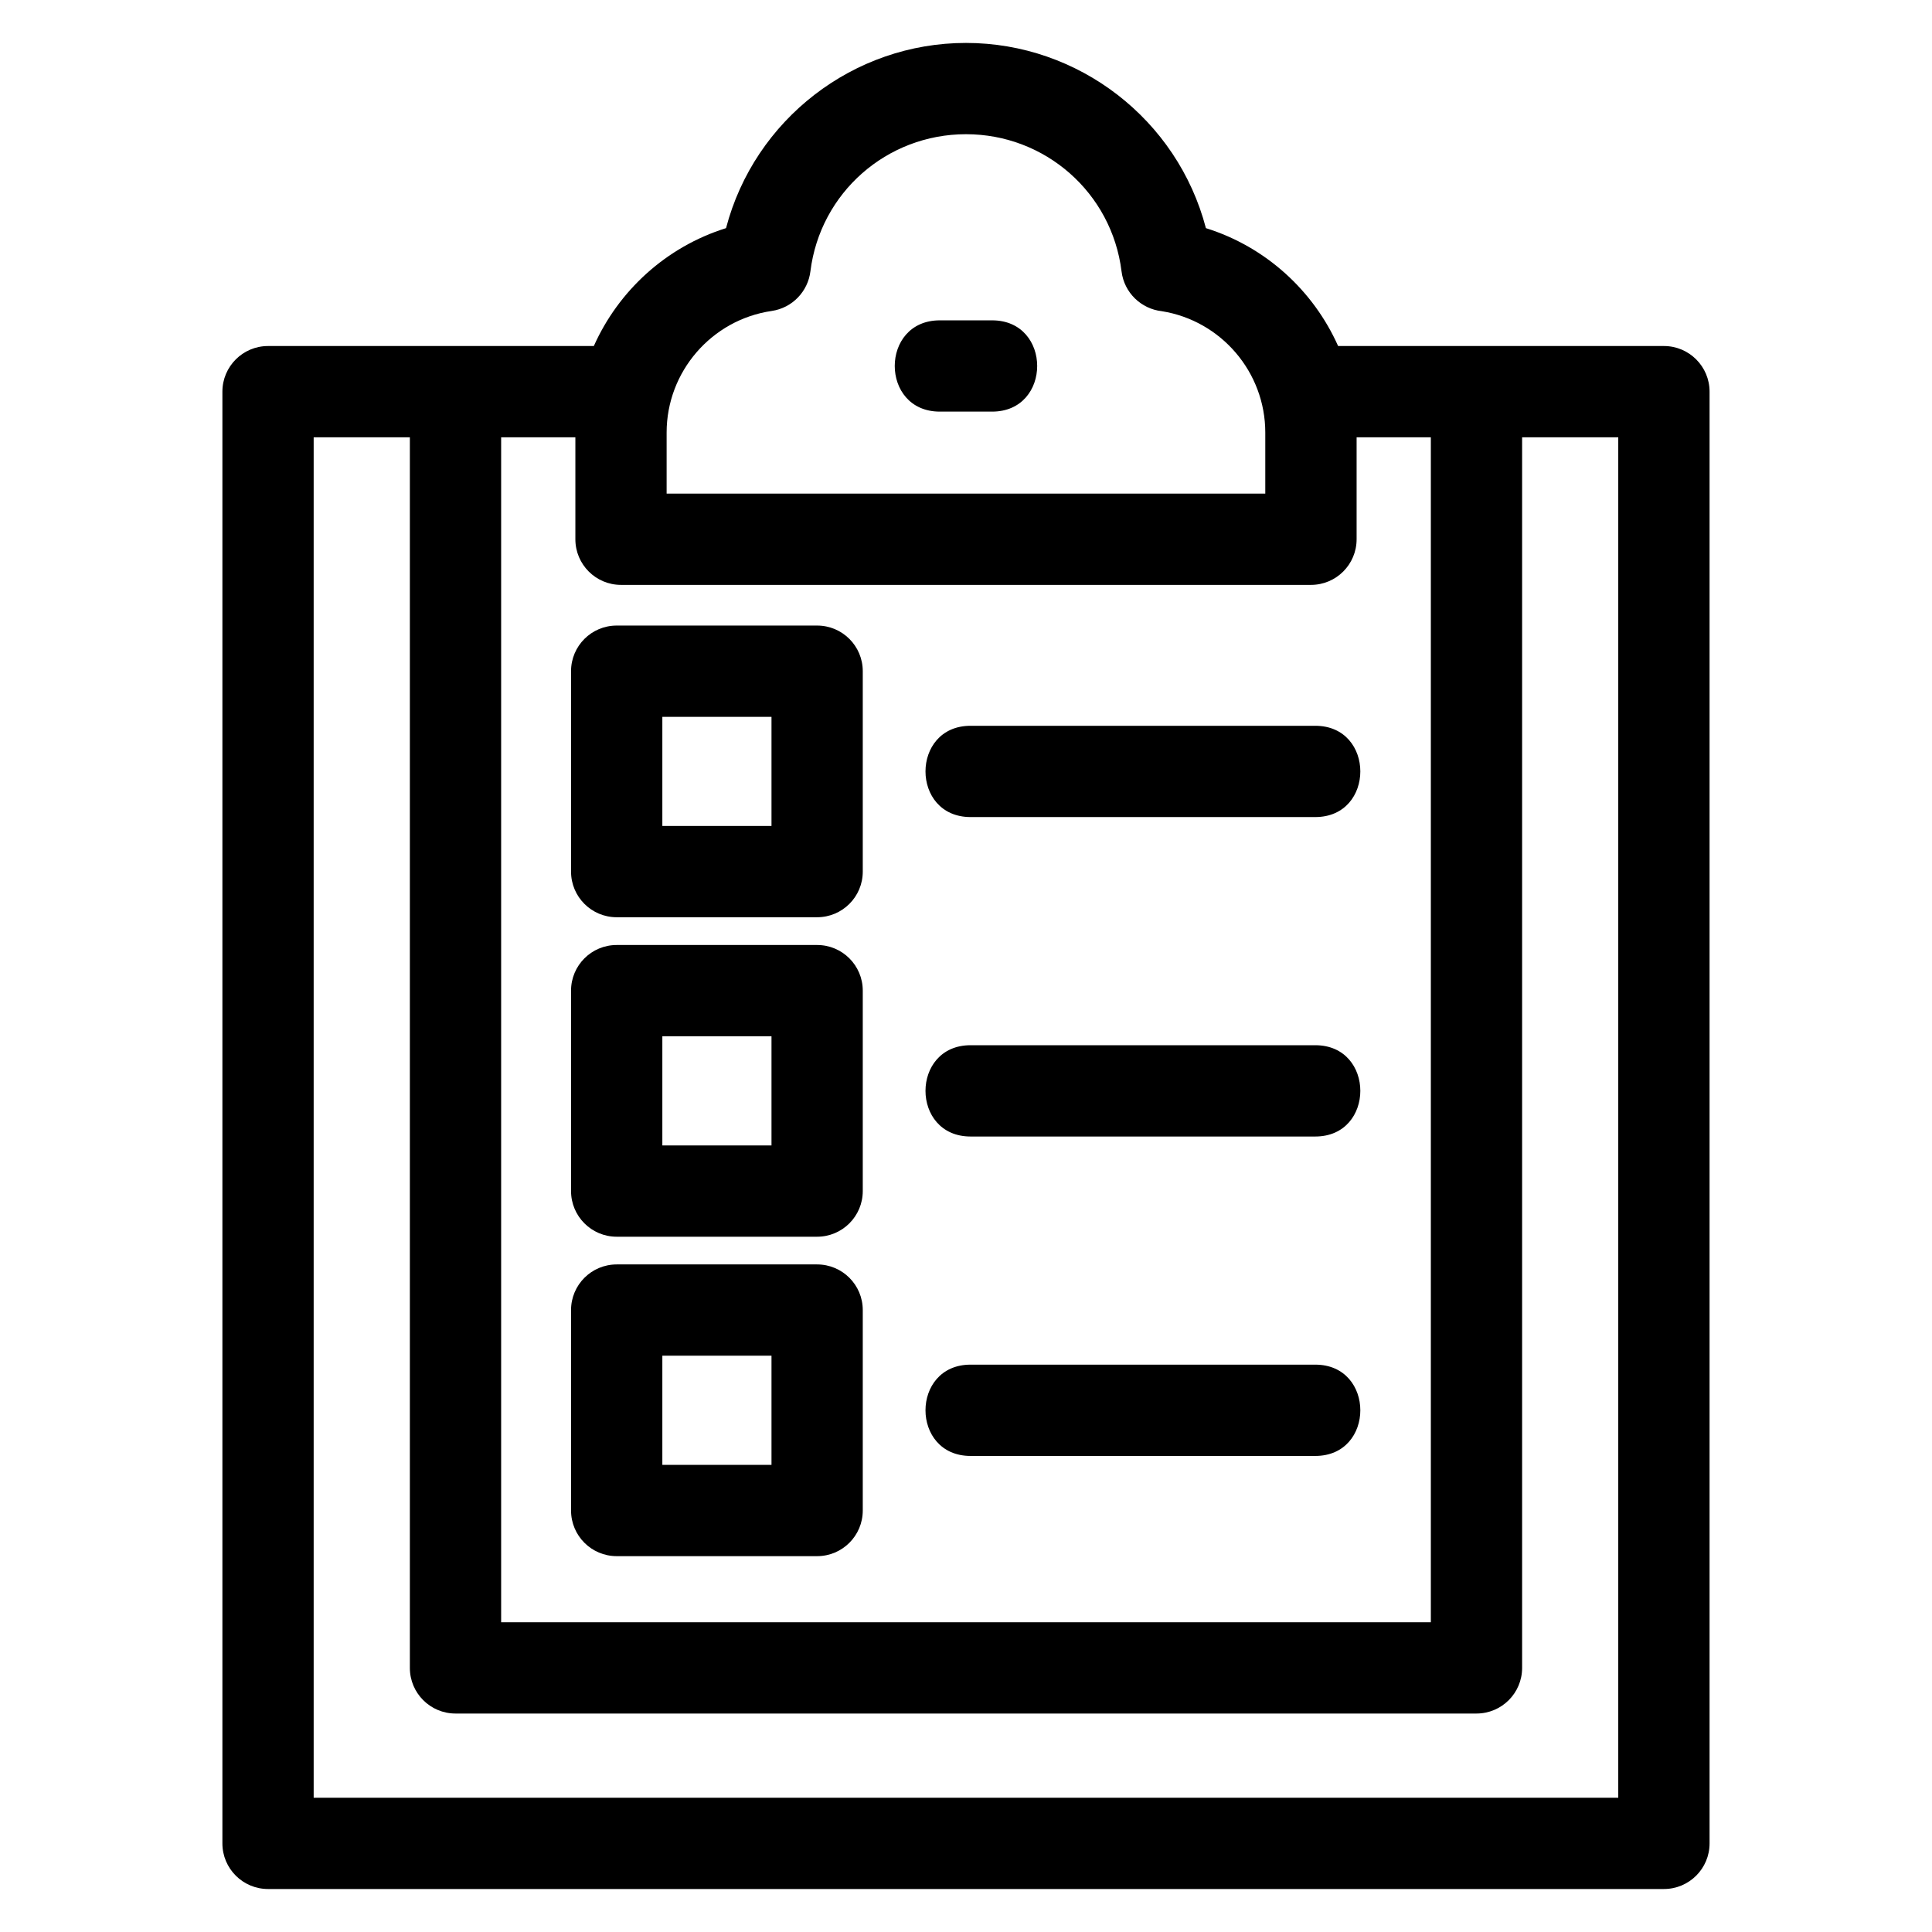
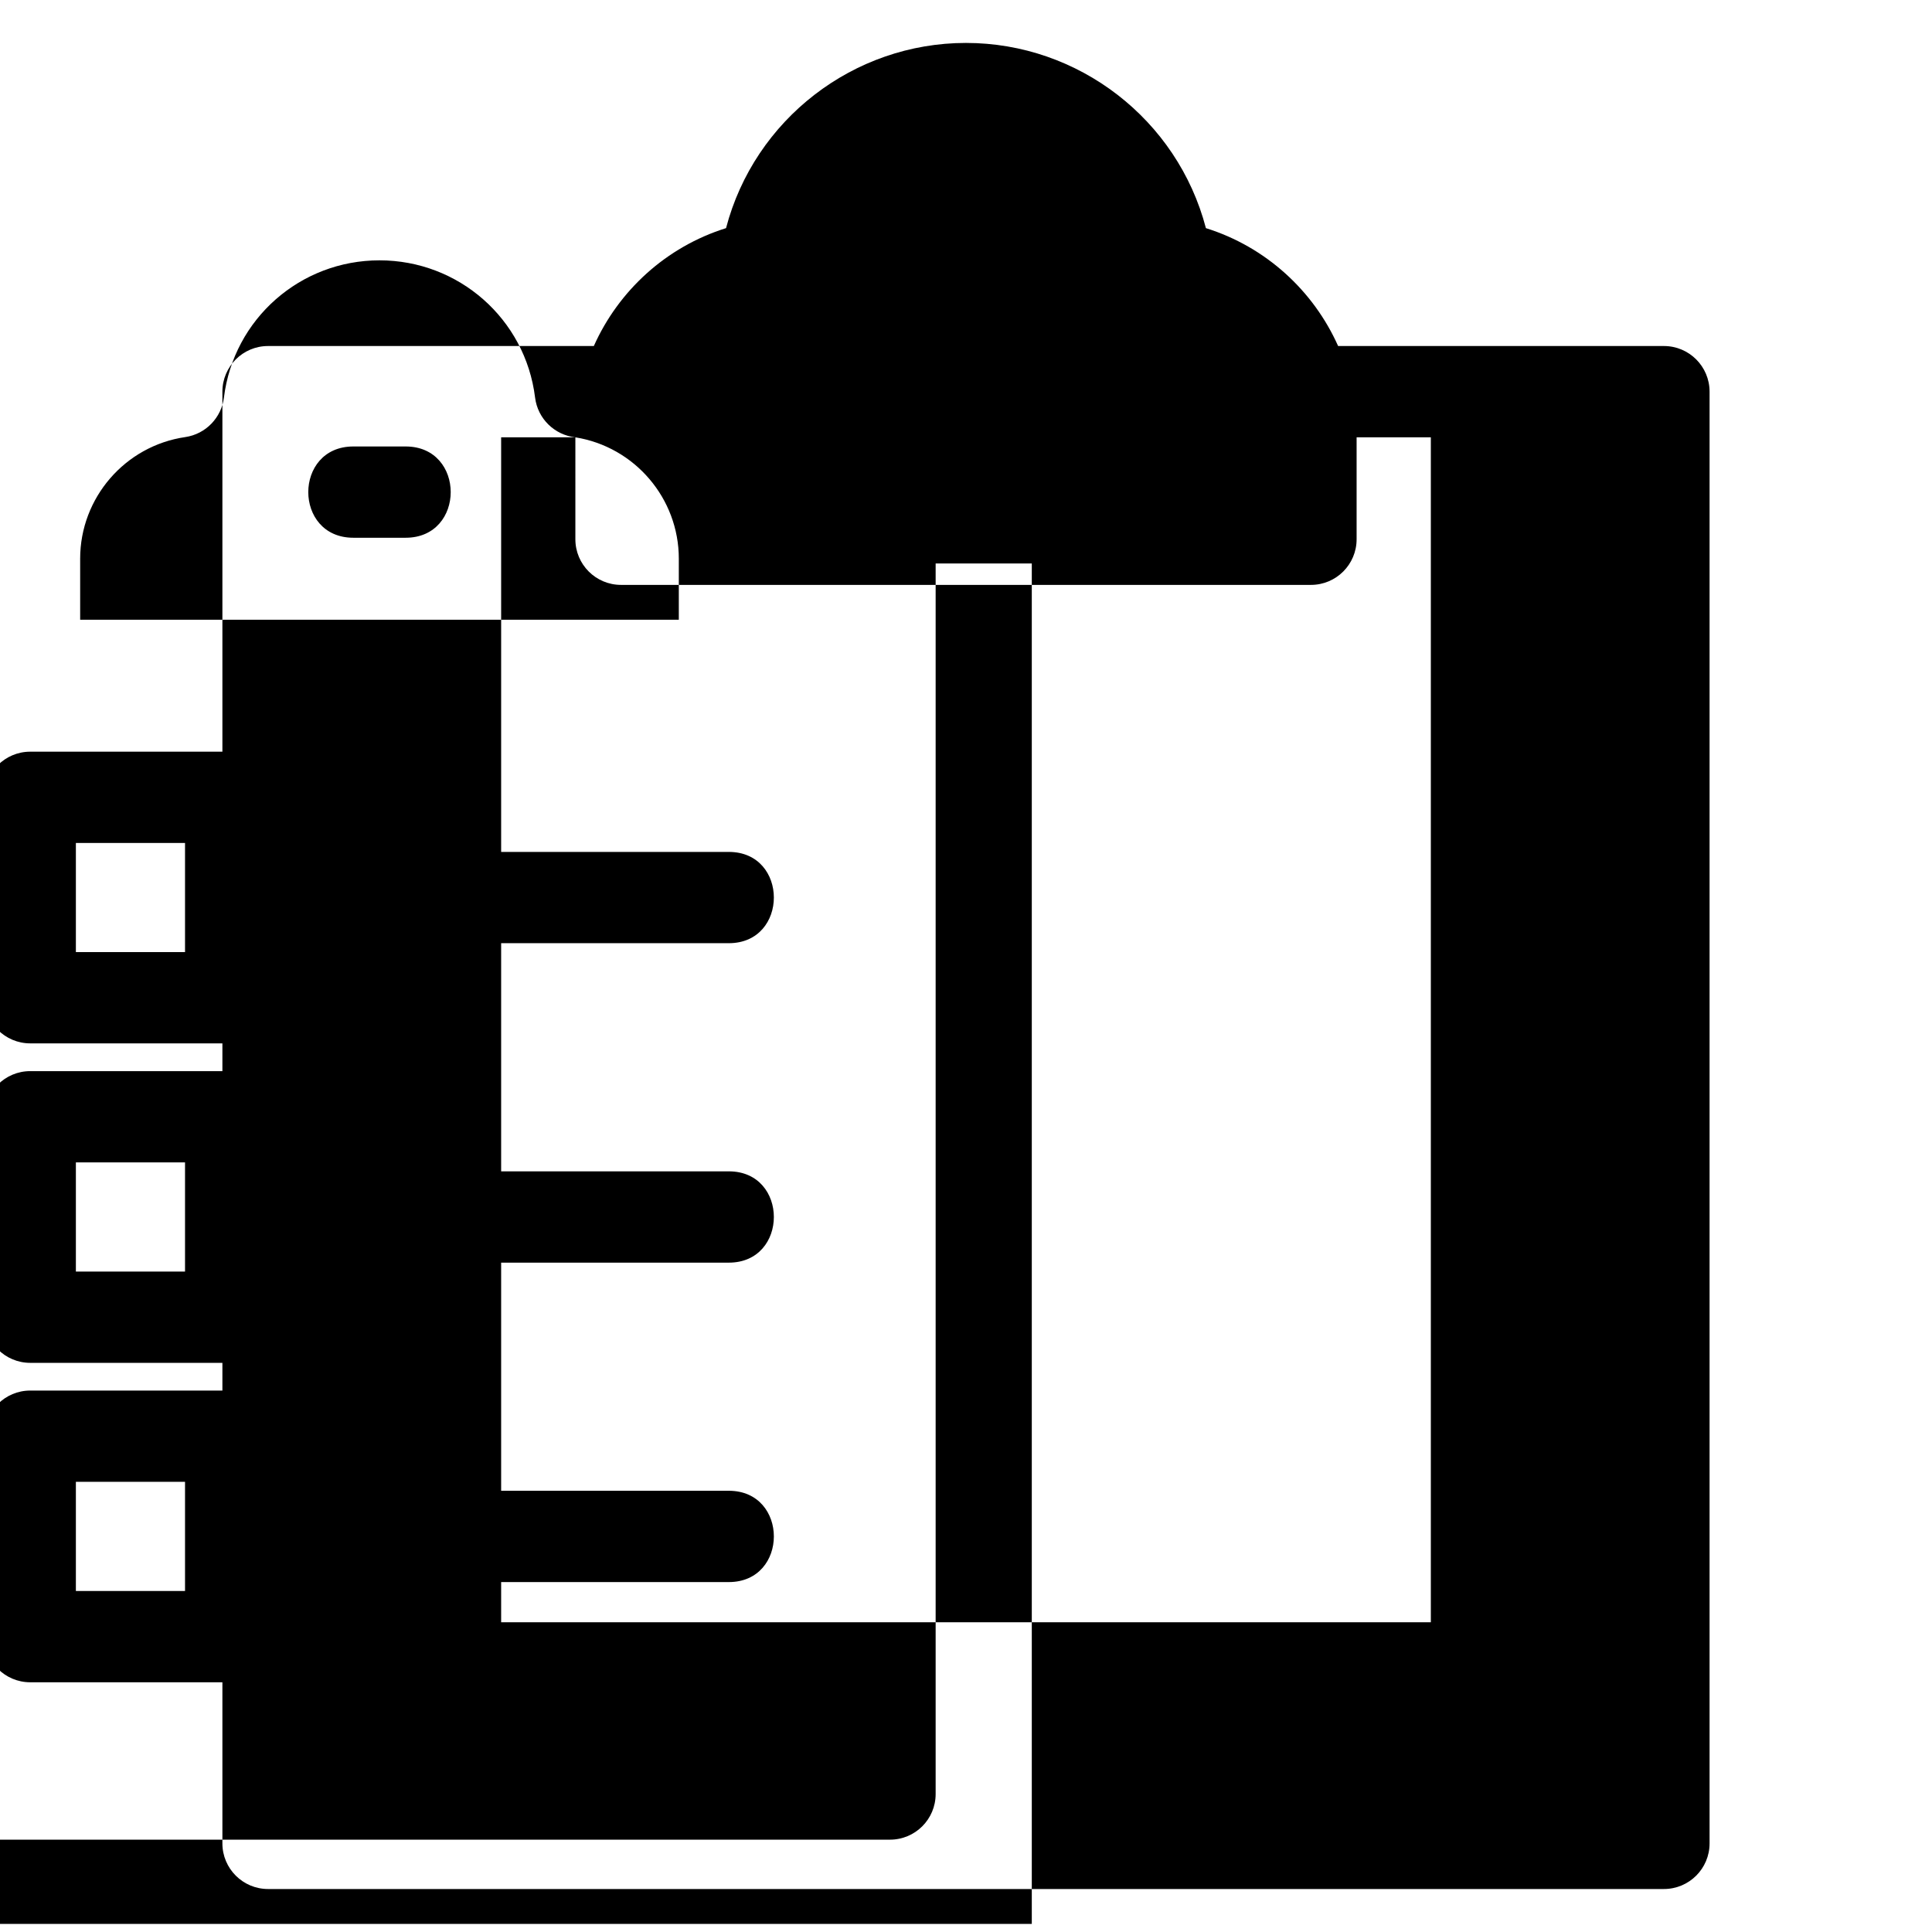
<svg xmlns="http://www.w3.org/2000/svg" fill="#000000" width="800px" height="800px" version="1.1" viewBox="144 144 512 512">
-   <path d="m498.62 235.7h86.336c6.684 0 12.098 5.422 12.098 12.098v384.72c0 6.676-5.414 12.09-12.098 12.09h-369.92c-6.676 0-12.098-5.414-12.098-12.09v-384.72c0-6.676 5.422-12.098 12.098-12.098h86.336c6.535-14.637 19.145-26.273 35.035-31.242 7.547-28.793 33.75-49.082 63.586-49.082 29.832 0 56.043 20.285 63.586 49.082 15.895 4.969 28.504 16.602 35.035 31.242zm-202.14 24.195h-19.672v314.02h246.38v-314.02h-19.672v27.008c0 6.684-5.414 12.098-12.098 12.098h-182.84c-6.684 0-12.098-5.414-12.098-12.098zm155.42-33.426c-5.457-0.602-9.984-4.875-10.68-10.555-2.582-20.844-20.25-36.348-41.227-36.348-20.977 0-38.645 15.5-41.227 36.348-0.648 5.273-4.742 9.68-10.254 10.492-15.949 2.332-27.848 16.102-27.848 32.215v16.191h158.65v-16.191c0-15.961-11.668-29.633-27.422-32.152zm-50.688 134.06c-15.93 0-15.93-24.188 0-24.188h91.348c15.922 0 15.922 24.188 0 24.188zm0 169.31c-15.93 0-15.93-24.195 0-24.195h91.348c15.922 0 15.922 24.195 0 24.195zm0-84.652c-15.93 0-15.93-24.195 0-24.195h91.348c15.922 0 15.922 24.195 0 24.195zm-93.781-135.41h53.113c6.684 0 12.098 5.414 12.098 12.09v53.121c0 6.676-5.414 12.09-12.098 12.09h-53.113c-6.684 0-12.098-5.414-12.098-12.09v-53.121c0-6.676 5.414-12.09 12.098-12.09zm41.023 24.188h-28.926v28.926h28.926zm-41.023 145.12h53.113c6.684 0 12.098 5.414 12.098 12.098v53.113c0 6.684-5.414 12.098-12.098 12.098h-53.113c-6.684 0-12.098-5.414-12.098-12.098v-53.113c0-6.684 5.414-12.098 12.098-12.098zm41.023 24.188h-28.926v28.926h28.926zm-41.023-108.84h53.113c6.684 0 12.098 5.414 12.098 12.09v53.121c0 6.676-5.414 12.098-12.098 12.098h-53.113c-6.684 0-12.098-5.422-12.098-12.098v-53.121c0-6.676 5.414-12.09 12.098-12.09zm41.023 24.188h-28.926v28.926h28.926zm44.605-165.54c-15.922 0-15.922-24.188 0-24.188h13.863c15.922 0 15.922 24.188 0 24.188zm-140.45 6.812h-25.484v360.53h345.73v-360.53h-25.48v326.12c0 6.676-5.414 12.09-12.098 12.09h-270.57c-6.676 0-12.09-5.414-12.09-12.09v-326.12z" />
+   <path d="m498.62 235.7h86.336c6.684 0 12.098 5.422 12.098 12.098v384.72c0 6.676-5.414 12.09-12.098 12.09h-369.92c-6.676 0-12.098-5.414-12.098-12.09v-384.72c0-6.676 5.422-12.098 12.098-12.098h86.336c6.535-14.637 19.145-26.273 35.035-31.242 7.547-28.793 33.75-49.082 63.586-49.082 29.832 0 56.043 20.285 63.586 49.082 15.895 4.969 28.504 16.602 35.035 31.242zm-202.14 24.195h-19.672v314.02h246.38v-314.02h-19.672v27.008c0 6.684-5.414 12.098-12.098 12.098h-182.84c-6.684 0-12.098-5.414-12.098-12.098zc-5.457-0.602-9.984-4.875-10.68-10.555-2.582-20.844-20.25-36.348-41.227-36.348-20.977 0-38.645 15.5-41.227 36.348-0.648 5.273-4.742 9.68-10.254 10.492-15.949 2.332-27.848 16.102-27.848 32.215v16.191h158.65v-16.191c0-15.961-11.668-29.633-27.422-32.152zm-50.688 134.06c-15.93 0-15.93-24.188 0-24.188h91.348c15.922 0 15.922 24.188 0 24.188zm0 169.31c-15.93 0-15.93-24.195 0-24.195h91.348c15.922 0 15.922 24.195 0 24.195zm0-84.652c-15.93 0-15.93-24.195 0-24.195h91.348c15.922 0 15.922 24.195 0 24.195zm-93.781-135.41h53.113c6.684 0 12.098 5.414 12.098 12.09v53.121c0 6.676-5.414 12.09-12.098 12.09h-53.113c-6.684 0-12.098-5.414-12.098-12.09v-53.121c0-6.676 5.414-12.09 12.098-12.09zm41.023 24.188h-28.926v28.926h28.926zm-41.023 145.12h53.113c6.684 0 12.098 5.414 12.098 12.098v53.113c0 6.684-5.414 12.098-12.098 12.098h-53.113c-6.684 0-12.098-5.414-12.098-12.098v-53.113c0-6.684 5.414-12.098 12.098-12.098zm41.023 24.188h-28.926v28.926h28.926zm-41.023-108.84h53.113c6.684 0 12.098 5.414 12.098 12.09v53.121c0 6.676-5.414 12.098-12.098 12.098h-53.113c-6.684 0-12.098-5.422-12.098-12.098v-53.121c0-6.676 5.414-12.09 12.098-12.09zm41.023 24.188h-28.926v28.926h28.926zm44.605-165.54c-15.922 0-15.922-24.188 0-24.188h13.863c15.922 0 15.922 24.188 0 24.188zm-140.45 6.812h-25.484v360.53h345.73v-360.53h-25.48v326.12c0 6.676-5.414 12.09-12.098 12.09h-270.57c-6.676 0-12.09-5.414-12.09-12.09v-326.12z" />
</svg>